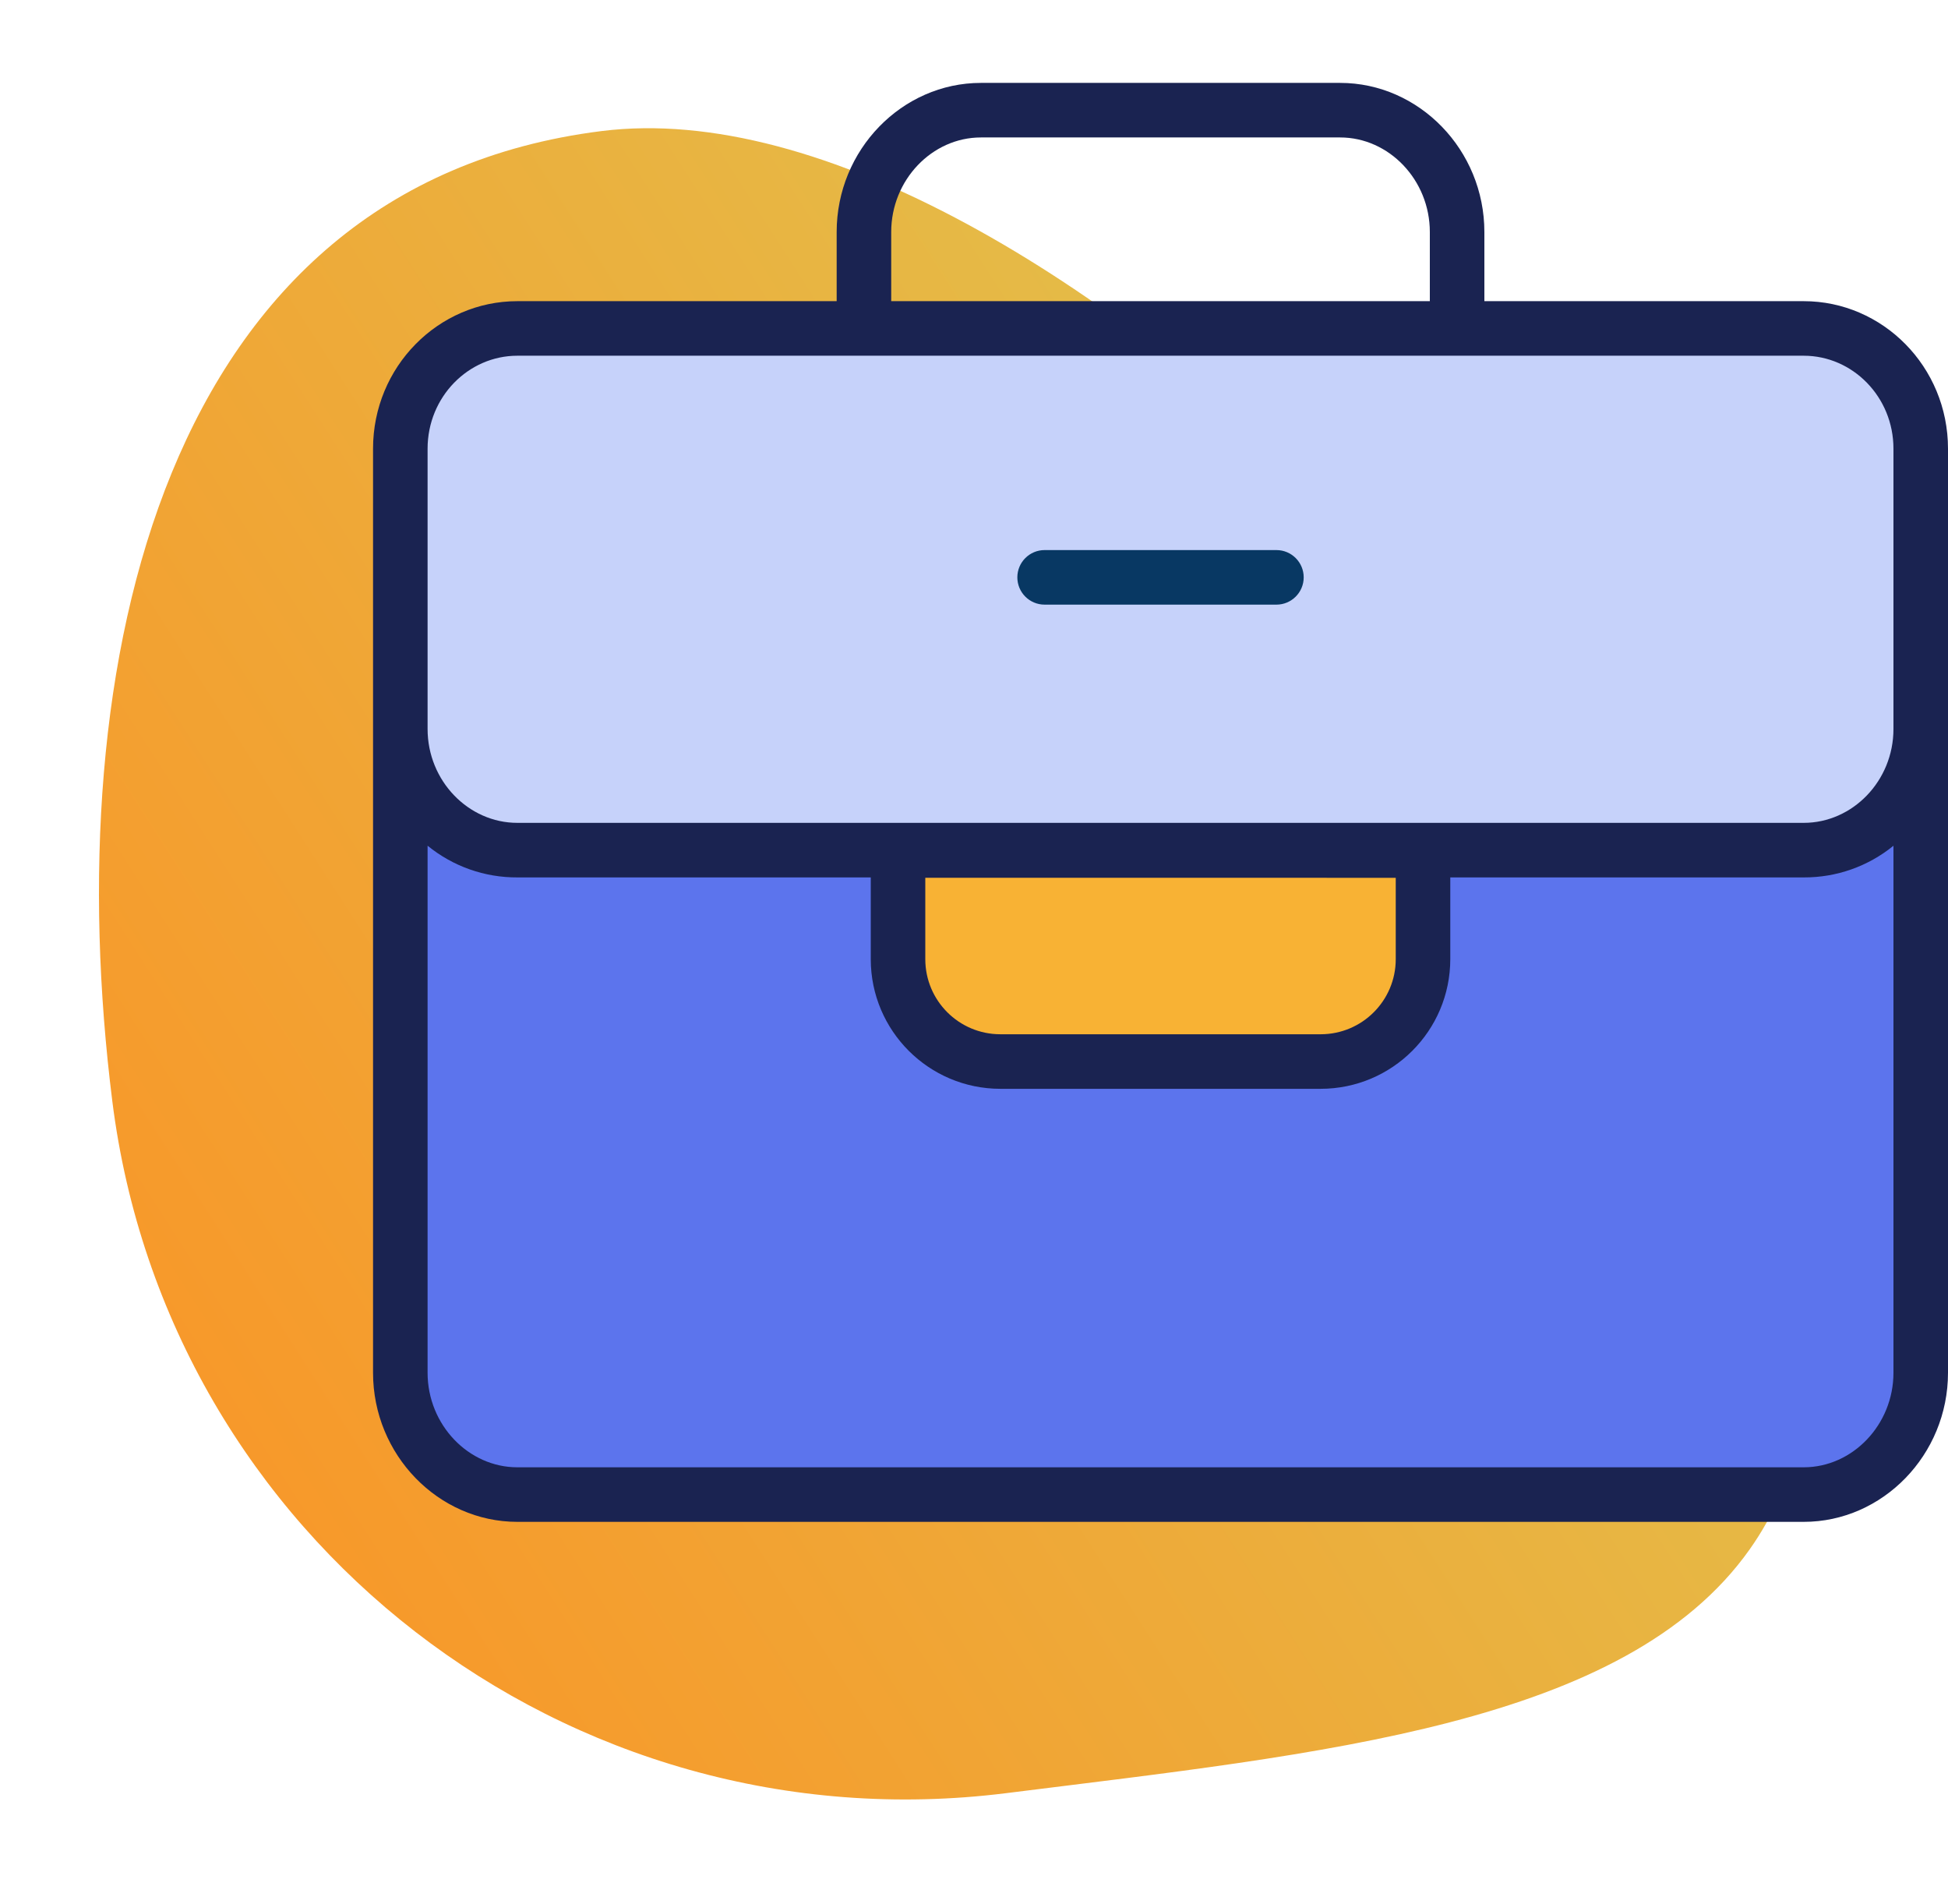
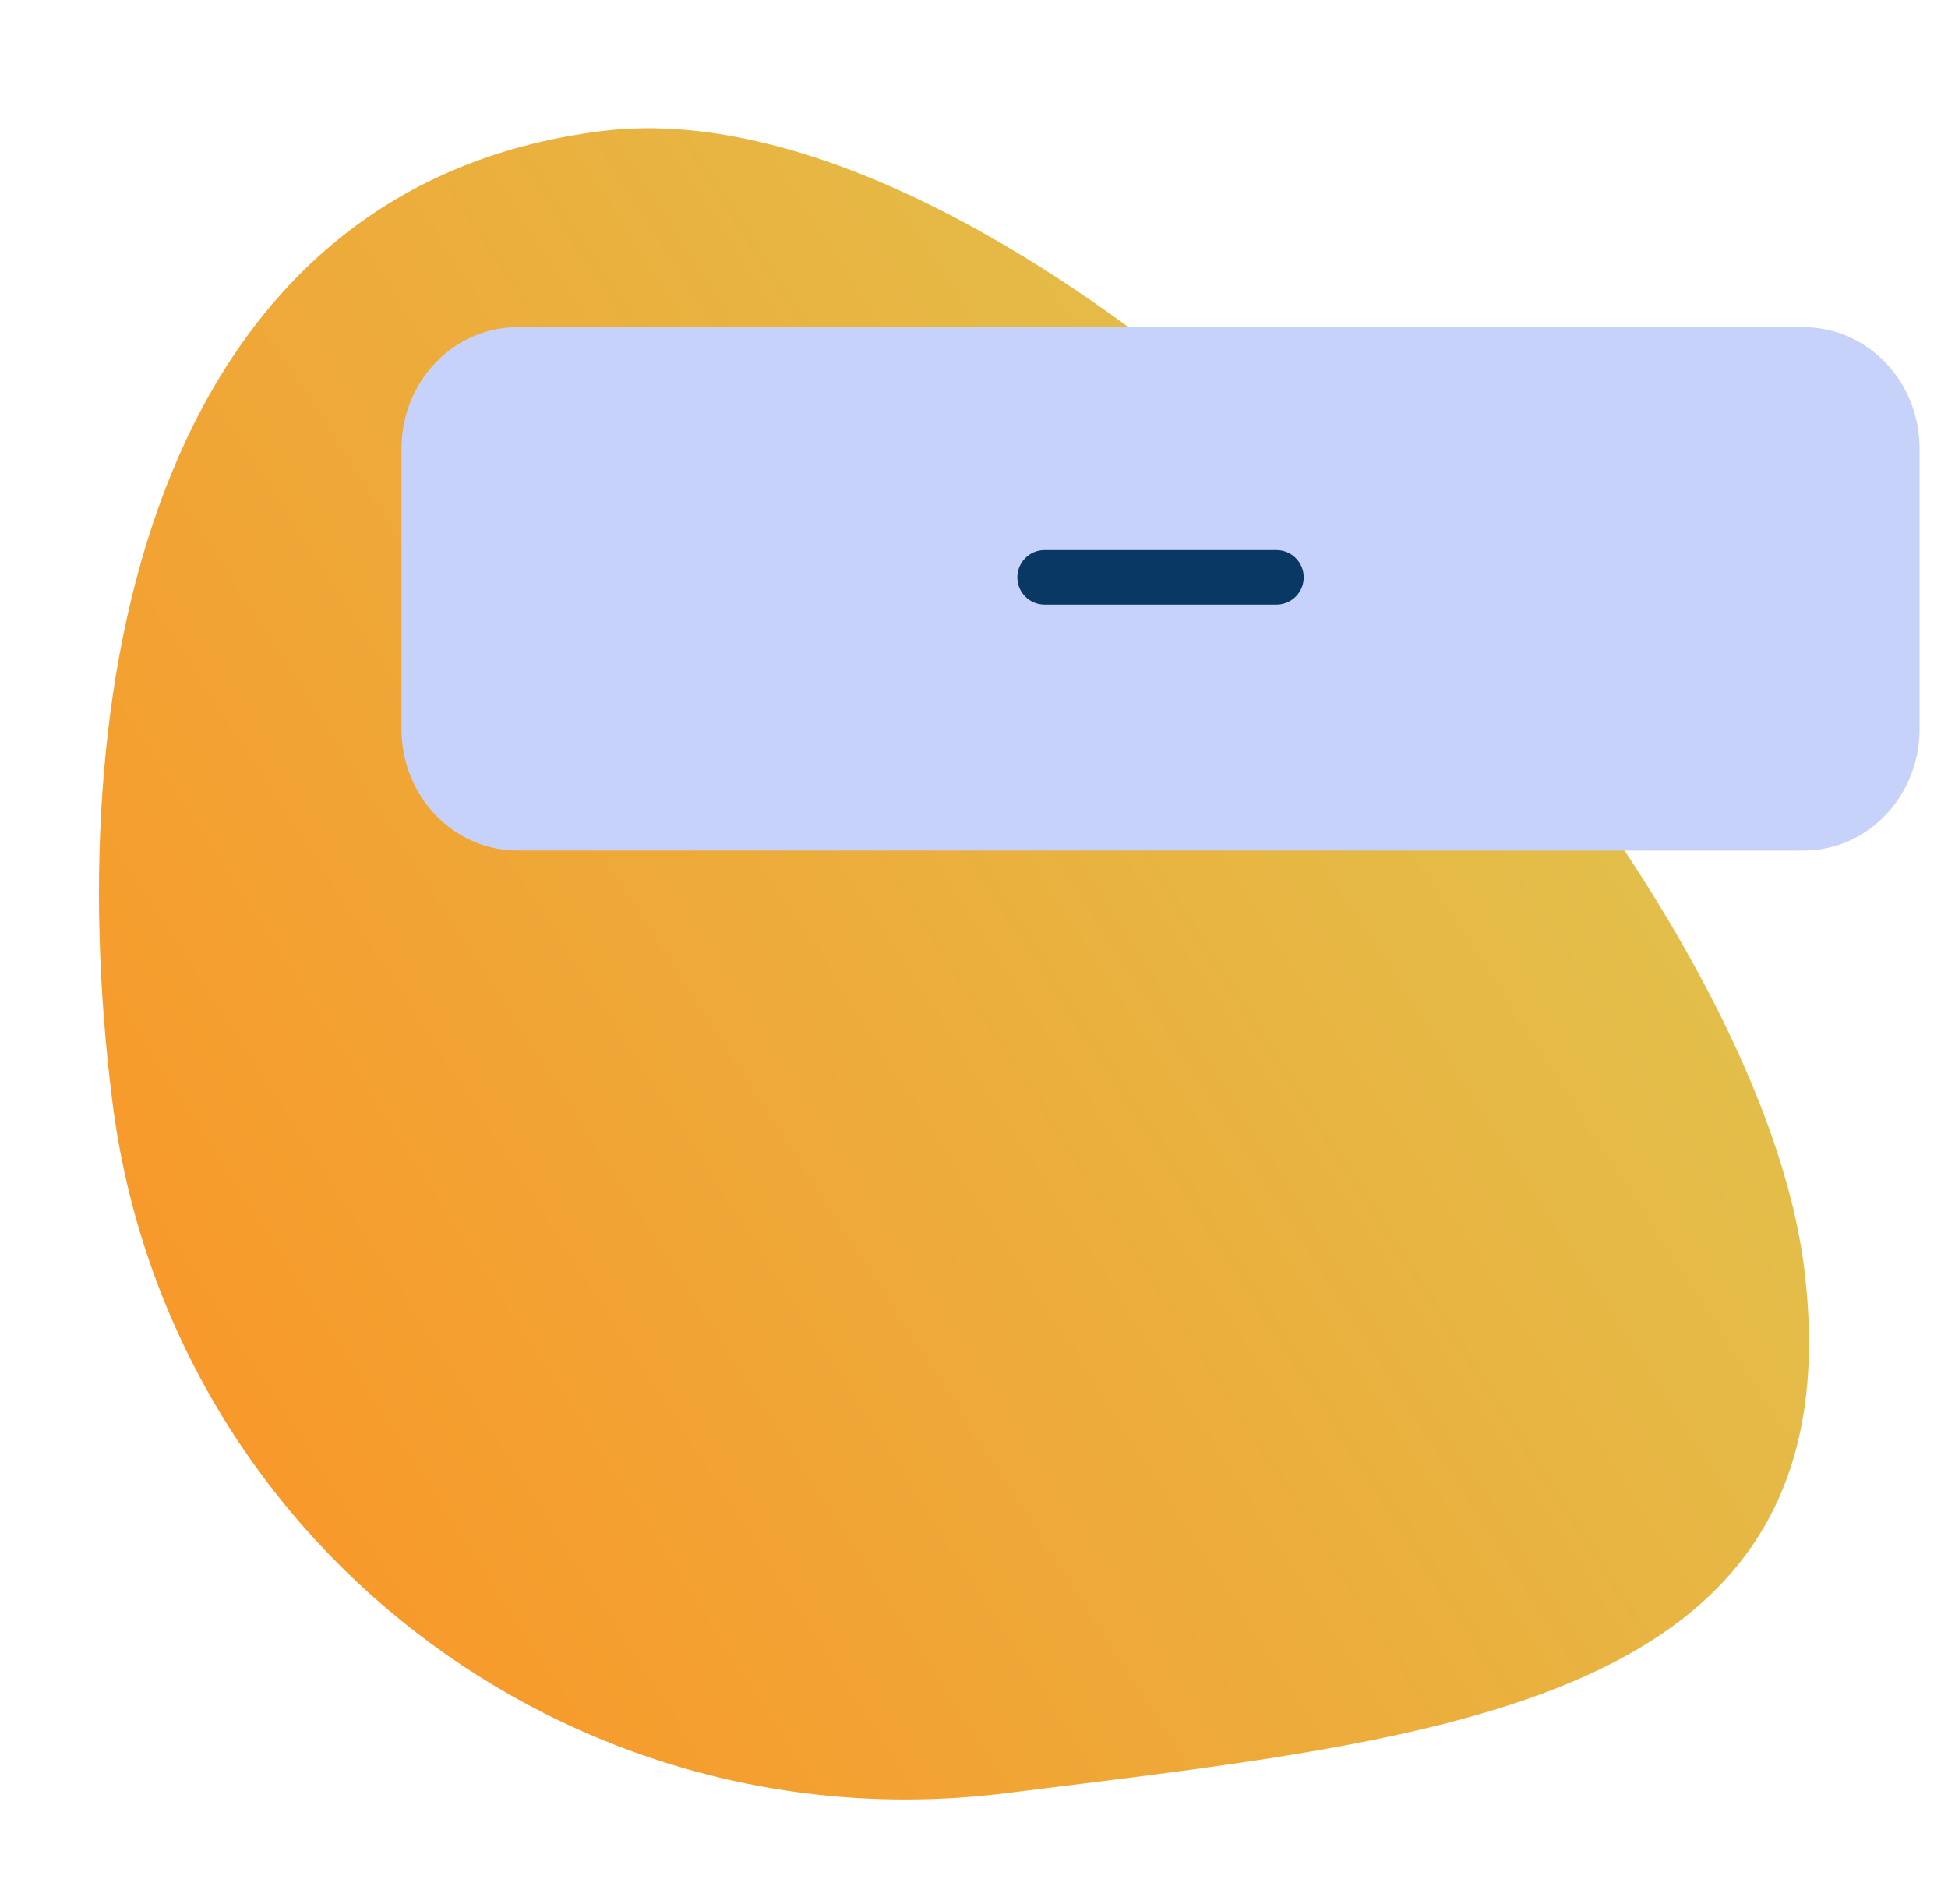
<svg xmlns="http://www.w3.org/2000/svg" width="44" height="43" viewBox="0 0 44 43" fill="none">
  <path fill-rule="evenodd" clip-rule="evenodd" d="M2.537 24.869C1.297 14.996 3.671 4.205 13.585 2.96C23.5 1.715 39.51 18.753 40.75 28.627C41.097 31.394 40.614 33.444 39.52 34.989C36.709 38.959 29.87 39.597 22.733 40.493C12.819 41.738 3.777 34.743 2.537 24.869Z" fill="url(#paint0_linear)" />
  <path d="M43.358 13.457V16.462C43.358 17.978 42.186 19.207 40.741 19.207H32.142L20.284 19.206H11.685C10.24 19.206 9.068 17.978 9.068 16.462V10.133C9.068 8.618 10.24 7.389 11.685 7.389H40.741C42.186 7.389 43.358 8.618 43.358 10.133V13.457Z" fill="#C6D2FA" />
-   <path d="M43.358 16.462V31.001C43.358 32.517 42.186 33.746 40.741 33.746H11.685C10.24 33.746 9.068 32.517 9.068 31.001V16.462C9.068 17.978 10.24 19.206 11.685 19.206H20.284V21.662C20.284 22.938 21.318 23.972 22.594 23.972H29.832C31.108 23.972 32.142 22.938 32.142 21.662V19.207H40.741C42.186 19.207 43.358 17.978 43.358 16.462Z" fill="#5C74ED" />
-   <path d="M32.142 19.207V21.662C32.142 22.938 31.108 23.972 29.832 23.972H22.594C21.318 23.972 20.284 22.938 20.284 21.662V19.206L32.142 19.207Z" fill="#F8B234" />
-   <path d="M40.741 6.801H33.528V5.239C33.528 3.386 32.053 1.872 30.27 1.872H22.156C20.373 1.872 18.898 3.386 18.898 5.239V6.801H11.685C9.902 6.801 8.426 8.28 8.426 10.133V31C8.426 32.854 9.902 34.367 11.685 34.367H40.741C42.524 34.367 44 32.854 44 31V10.133C44 8.28 42.524 6.801 40.741 6.801ZM20.13 5.239C20.13 4.065 21.052 3.104 22.156 3.104H30.27C31.374 3.104 32.296 4.065 32.296 5.239V6.801H20.13V5.239ZM40.741 33.135H11.685C10.582 33.135 9.658 32.175 9.658 31V19.098C10.23 19.565 10.947 19.818 11.685 19.814H19.668V21.662C19.67 23.277 20.979 24.586 22.594 24.588H29.832C31.447 24.586 32.756 23.277 32.758 21.662V19.814H40.741C41.479 19.818 42.196 19.565 42.768 19.099V31C42.768 32.175 41.844 33.135 40.741 33.135ZM20.9 19.822L31.526 19.823V21.662C31.525 22.597 30.767 23.355 29.832 23.356H22.594C21.659 23.355 20.901 22.597 20.9 21.662V19.822ZM40.741 18.582H11.685C10.582 18.582 9.658 17.635 9.658 16.462V10.133C9.658 8.96 10.582 8.033 11.685 8.033H40.741C41.844 8.033 42.768 8.96 42.768 10.133V16.462C42.768 17.636 41.844 18.582 40.741 18.582Z" fill="#1A2351" />
  <path d="M28.831 12.422H23.595C23.254 12.422 22.979 12.698 22.979 13.038C22.979 13.378 23.254 13.654 23.595 13.654H28.831C29.171 13.654 29.447 13.378 29.447 13.038C29.447 12.698 29.171 12.422 28.831 12.422Z" fill="#083863" />
  <defs>
    <linearGradient id="paint0_linear" x1="-5.208" y1="34.569" x2="31.398" y2="11.045" gradientUnits="userSpaceOnUse">
      <stop stop-color="#FD8E21" />
      <stop offset="1" stop-color="#E3BE4A" />
    </linearGradient>
  </defs>
</svg>